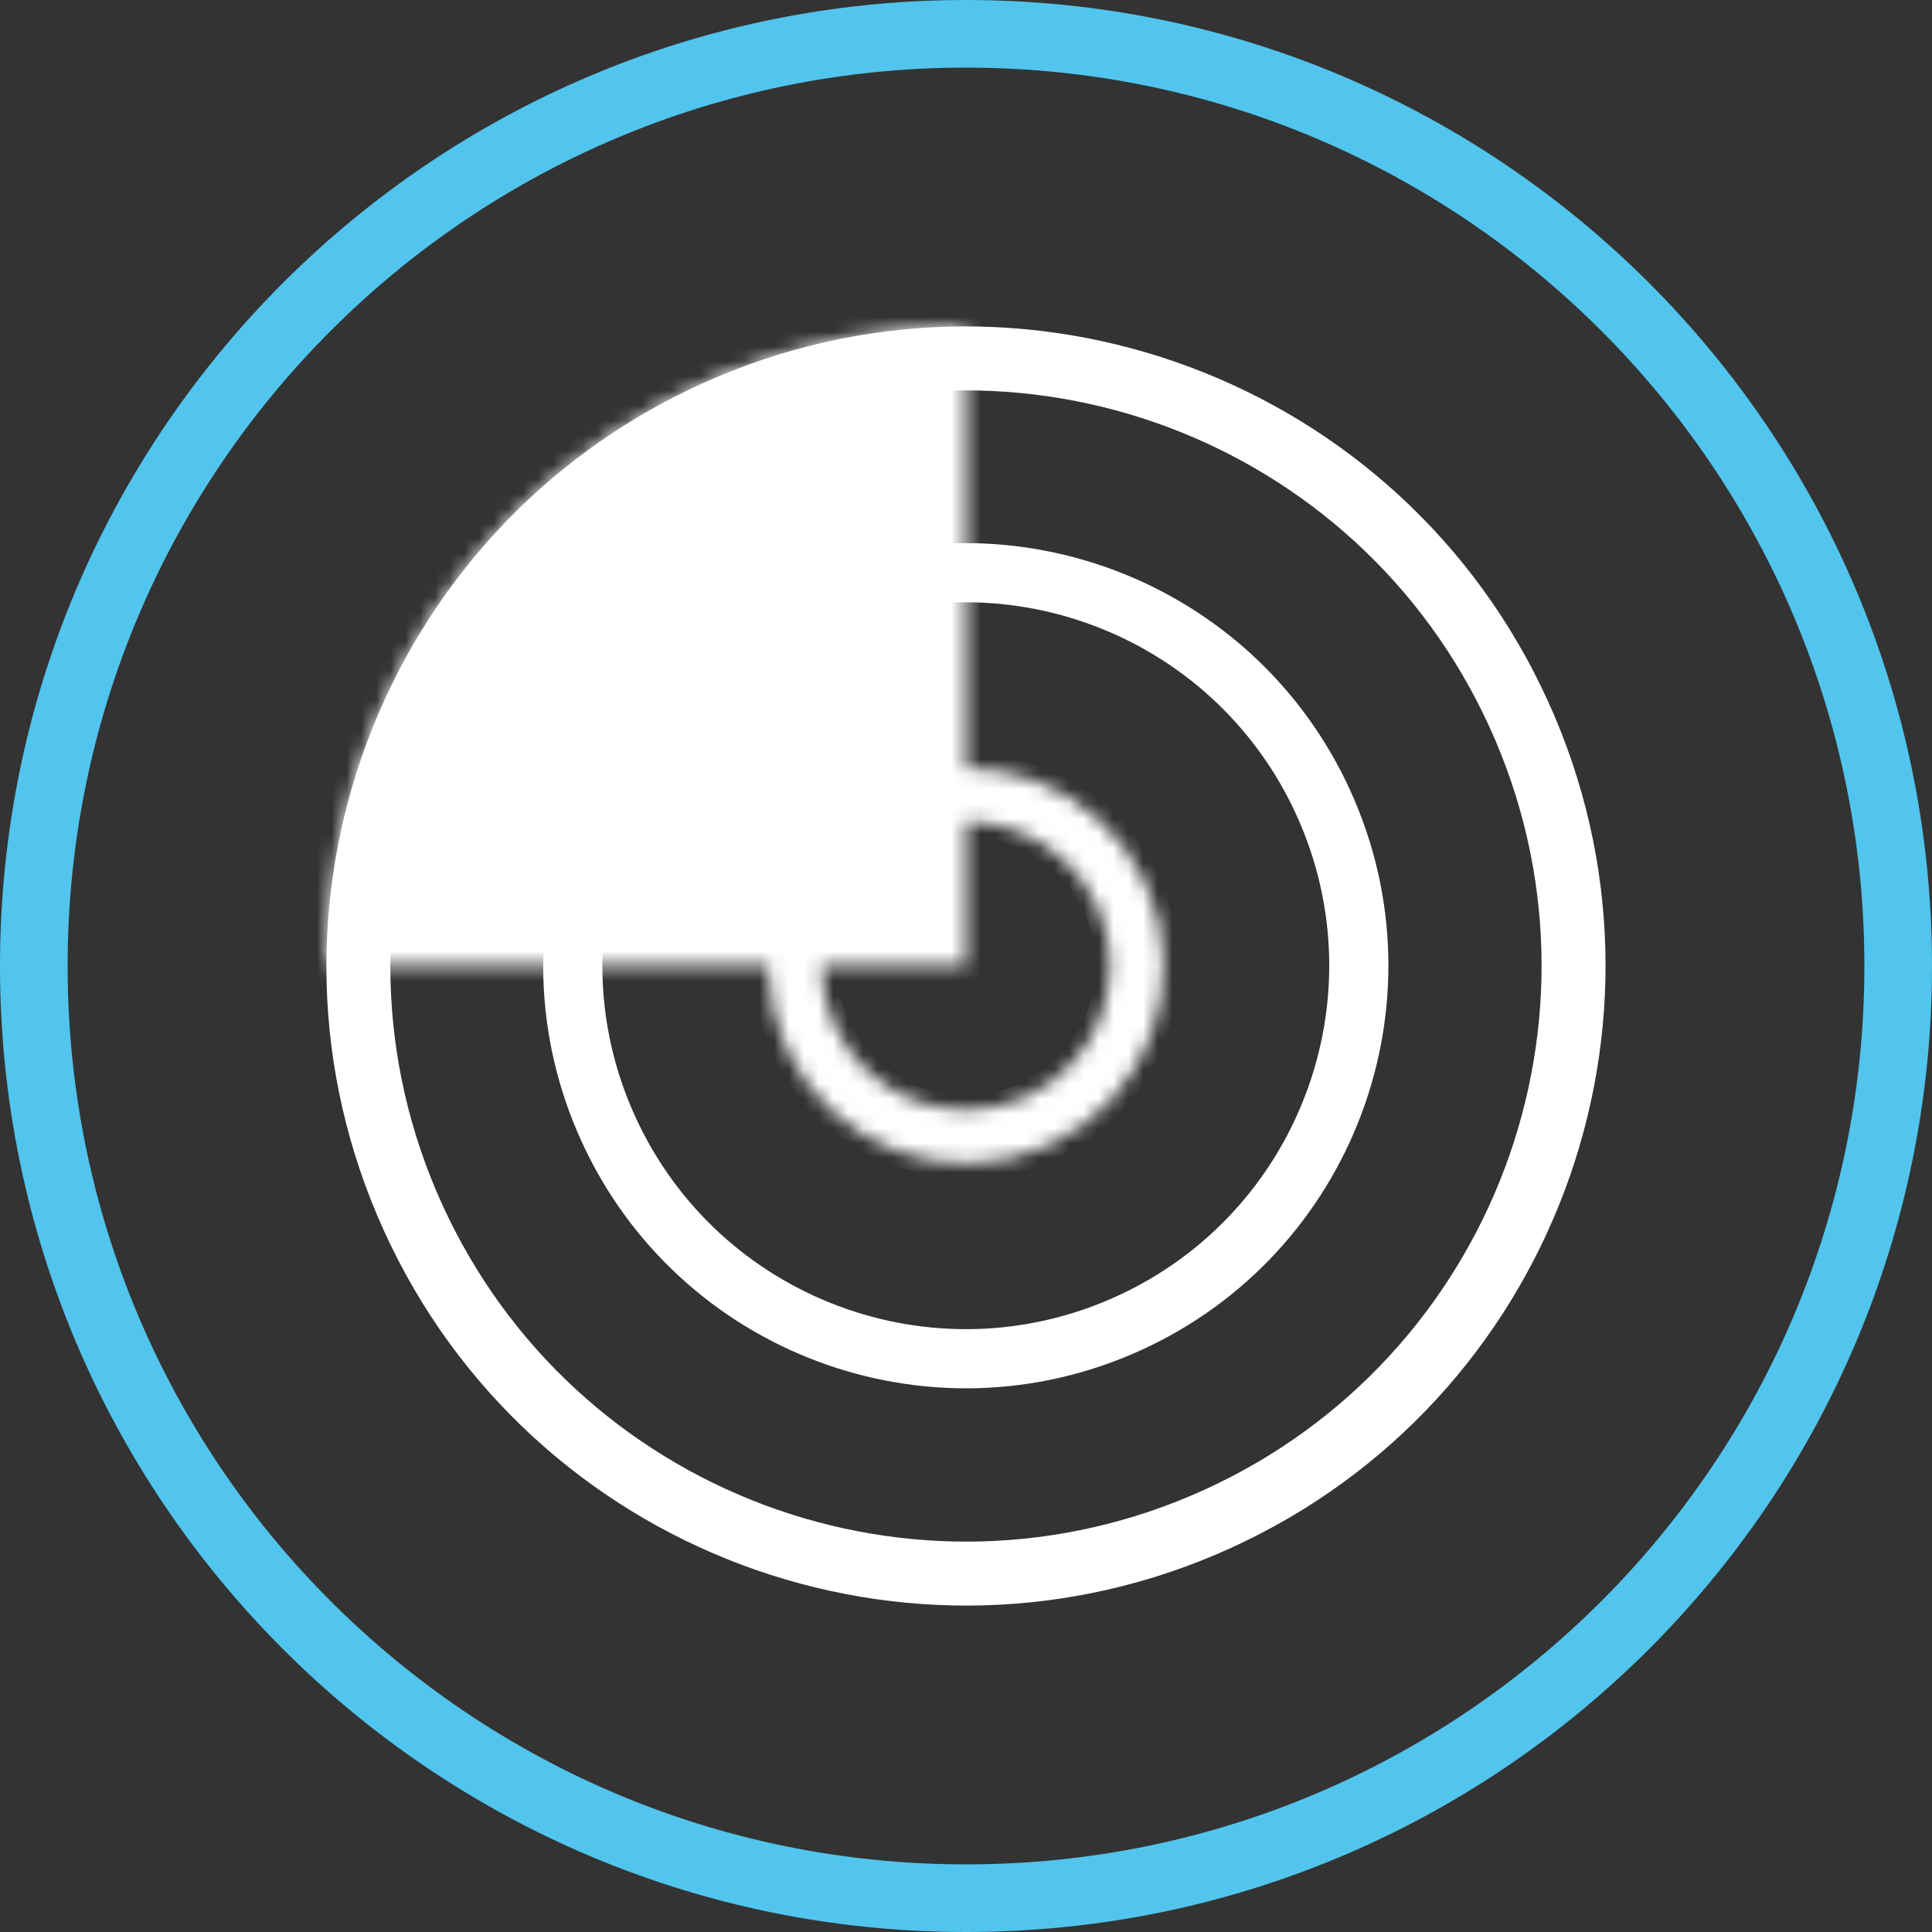
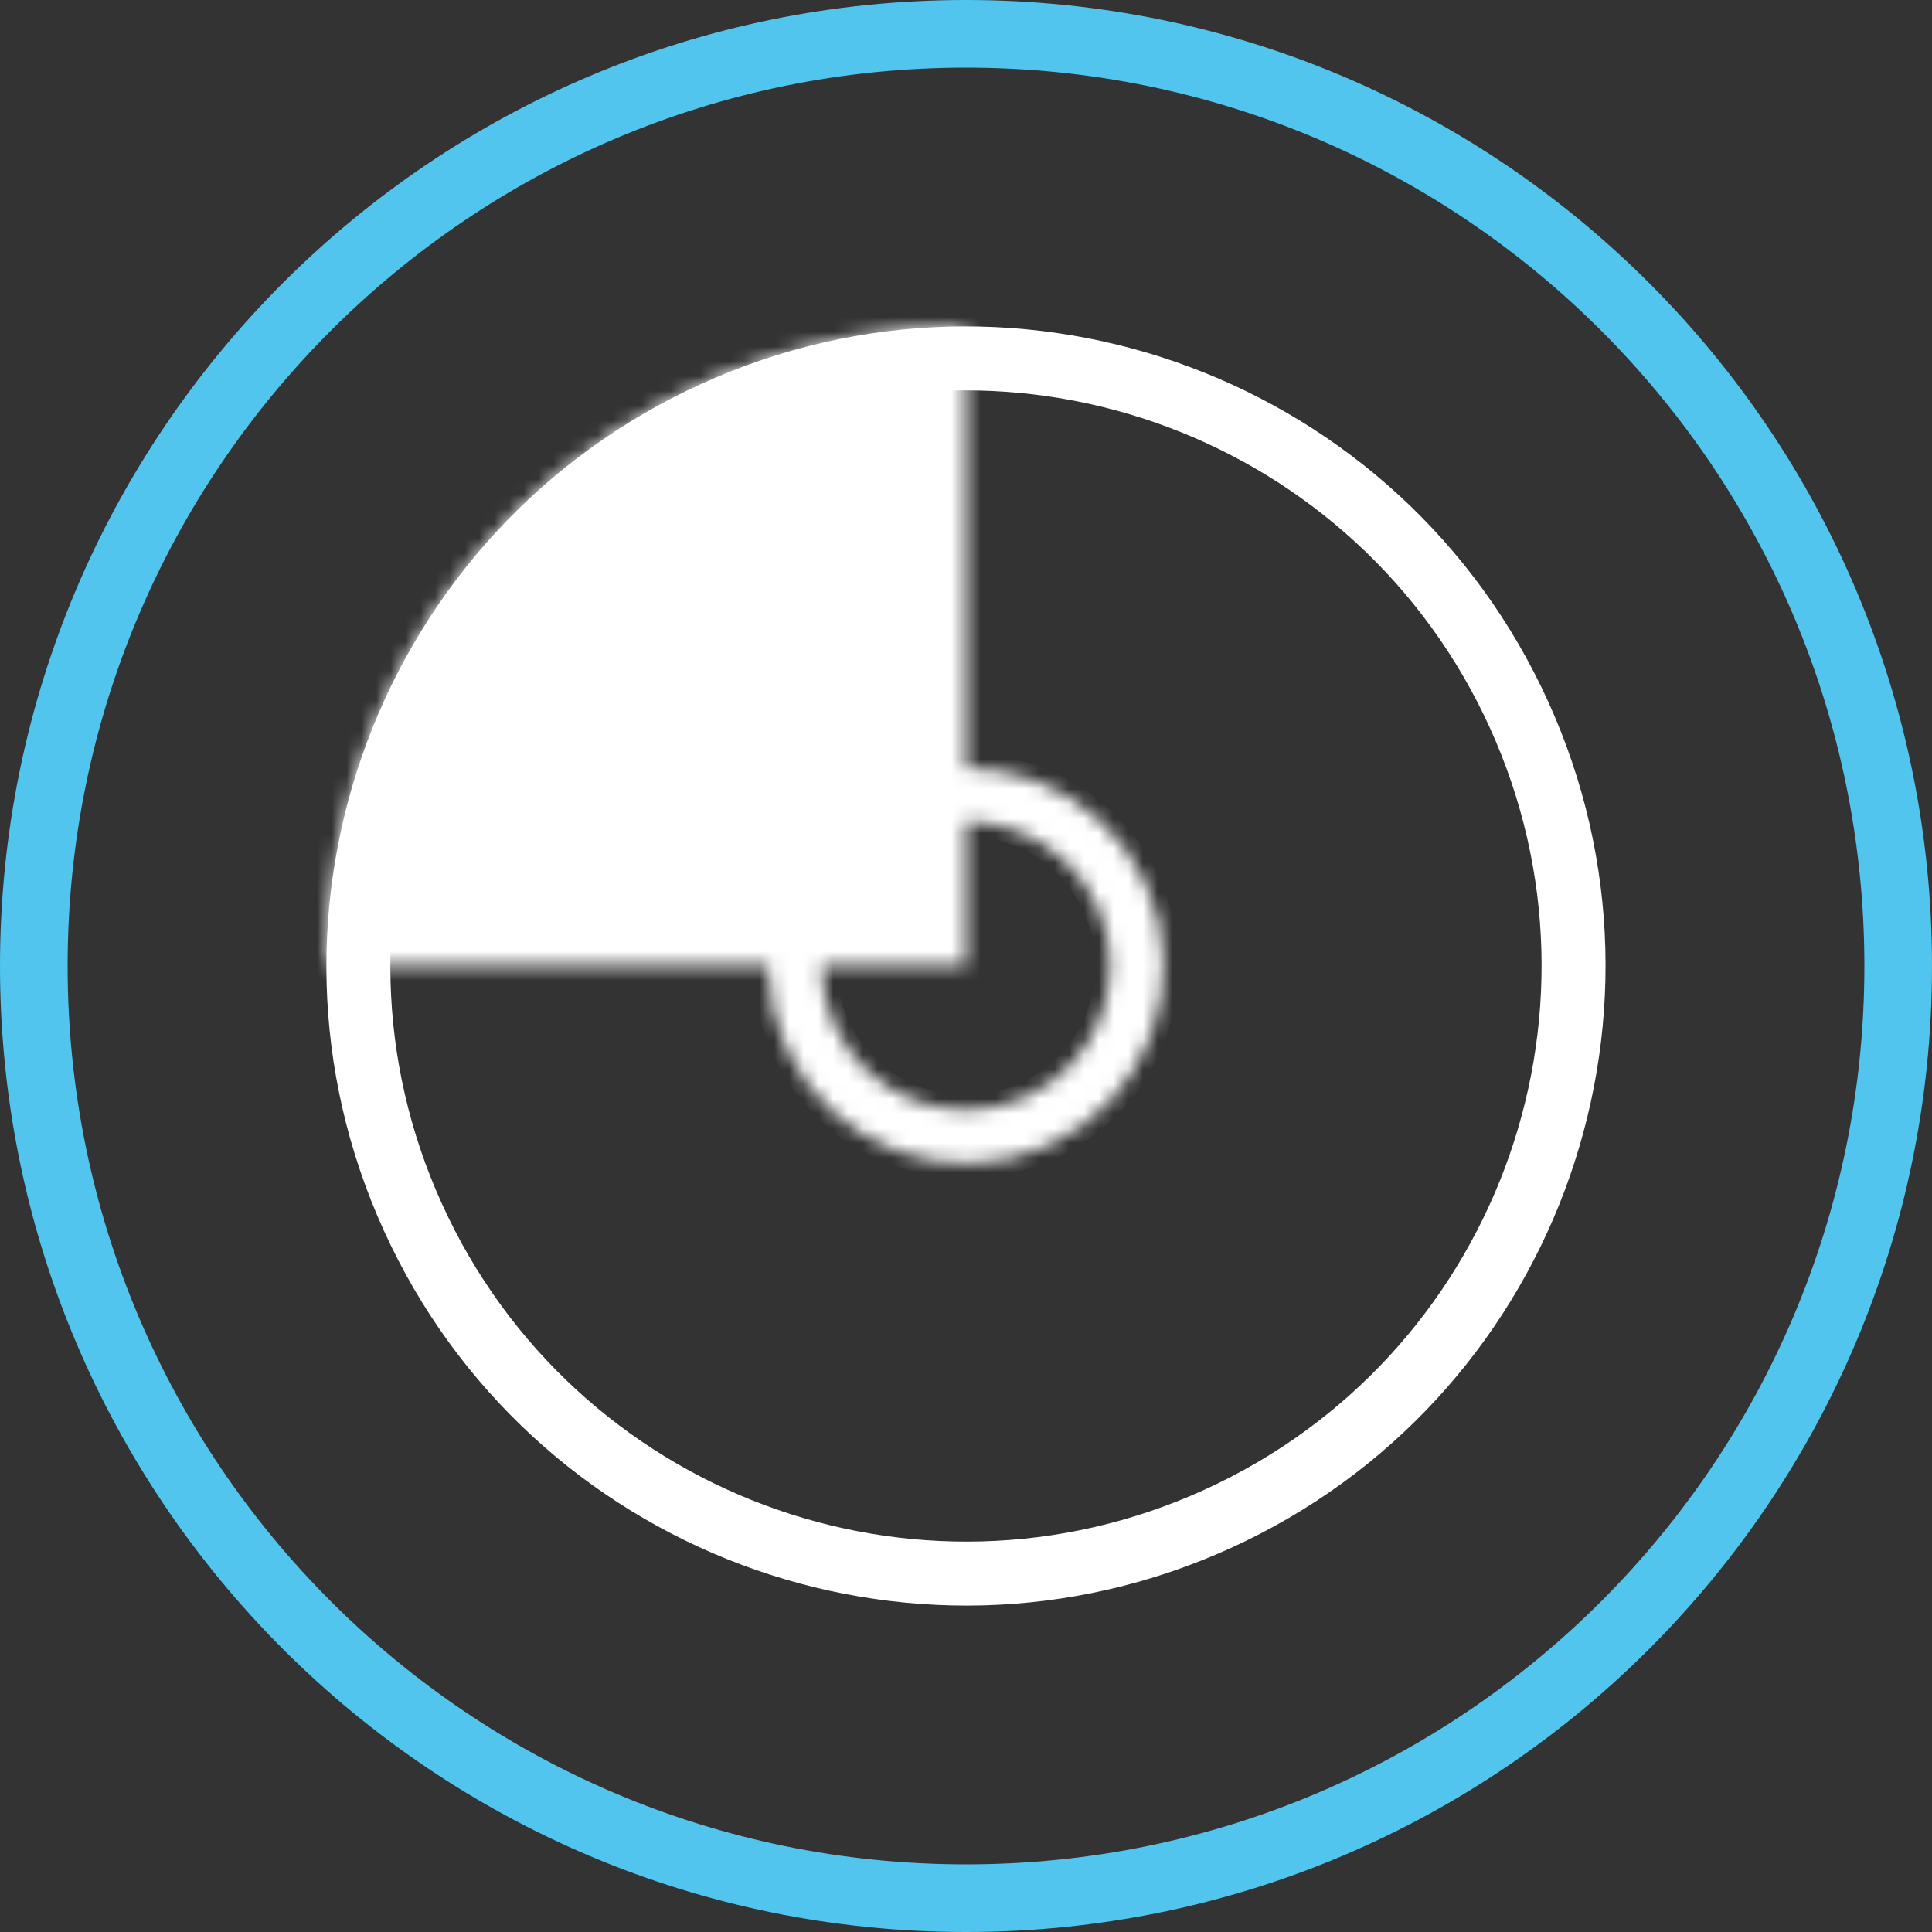
<svg xmlns="http://www.w3.org/2000/svg" width="131" height="131" viewBox="0 0 131 131" fill="none">
  <rect x="0" y="0" width="131" height="131" fill="#333333" stroke="none" />
-   <path d="M53.624 39.405C39.223 45.956 32.859 62.942 39.41 77.344C45.962 91.745 62.948 98.109 77.349 91.558C91.751 85.006 98.115 68.02 91.563 53.619C85.012 39.217 68.026 32.853 53.624 39.405ZM75.689 87.907C63.303 93.541 48.695 88.068 43.061 75.683C37.427 63.298 42.9 48.69 55.285 43.056C67.671 37.421 82.278 42.894 87.913 55.28C93.547 67.665 88.074 82.273 75.689 87.907Z" fill="white" />
  <mask id="path-2-inside-1_4538_1046" fill="white">
    <path d="M59.947 53.291C53.212 56.355 50.236 64.298 53.3 71.033C56.364 77.768 64.307 80.744 71.042 77.68C77.777 74.617 80.753 66.673 77.689 59.938C74.625 53.203 66.682 50.227 59.947 53.291ZM69.544 74.388C64.627 76.624 58.829 74.452 56.592 69.535C54.356 64.619 56.528 58.82 61.445 56.584C66.361 54.347 72.16 56.52 74.396 61.436C76.633 66.353 74.46 72.151 69.544 74.388Z" />
  </mask>
  <path d="M59.947 53.291C53.212 56.355 50.236 64.298 53.3 71.033C56.364 77.768 64.307 80.744 71.042 77.68C77.777 74.617 80.753 66.673 77.689 59.938C74.625 53.203 66.682 50.227 59.947 53.291ZM69.544 74.388C64.627 76.624 58.829 74.452 56.592 69.535C54.356 64.619 56.528 58.82 61.445 56.584C66.361 54.347 72.16 56.52 74.396 61.436C76.633 66.353 74.46 72.151 69.544 74.388Z" fill="white" stroke="white" stroke-width="2" mask="url(#path-2-inside-1_4538_1046)" />
  <path d="M47.545 26.035C25.75 35.95 16.118 61.657 26.034 83.453C35.949 105.249 61.656 114.88 83.451 104.965C105.247 95.049 114.878 69.343 104.963 47.547C95.048 25.751 69.341 16.12 47.545 26.035ZM81.656 101.018C62.04 109.942 38.904 101.274 29.98 81.657C21.056 62.041 29.724 38.905 49.341 29.982C68.957 21.058 92.093 29.726 101.017 49.342C109.94 68.959 101.272 92.095 81.656 101.018Z" fill="white" />
  <mask id="path-4-inside-2_4538_1046" fill="white">
    <path d="M65.495 22.127C59.801 22.127 54.163 23.248 48.903 25.427C43.643 27.606 38.864 30.8 34.837 34.826C30.811 38.852 27.618 43.632 25.439 48.892C23.26 54.152 22.139 59.79 22.139 65.484L65.495 65.484L65.495 22.127Z" />
  </mask>
  <path d="M65.495 22.127C59.801 22.127 54.163 23.248 48.903 25.427C43.643 27.606 38.864 30.8 34.837 34.826C30.811 38.852 27.618 43.632 25.439 48.892C23.26 54.152 22.139 59.79 22.139 65.484L65.495 65.484L65.495 22.127Z" fill="white" stroke="white" stroke-width="3.6" stroke-linecap="round" stroke-linejoin="round" mask="url(#path-4-inside-2_4538_1046)" />
  <path d="M65.5 -1.03381e-06C29.325 2.51008e-06 -4.44434e-06 29.325 -2.8631e-06 65.5C-1.28185e-06 101.675 29.325 131 65.5 131C101.675 131 131 101.675 131 65.5C131 29.325 101.675 -4.57769e-06 65.5 -1.03381e-06ZM65.5 126.415C31.858 126.415 4.585 99.142 4.585 65.5C4.585 31.858 31.858 4.585 65.5 4.585C99.142 4.585 126.415 31.858 126.415 65.5C126.415 99.142 99.142 126.415 65.5 126.415Z" fill="#51C5ED" />
</svg>